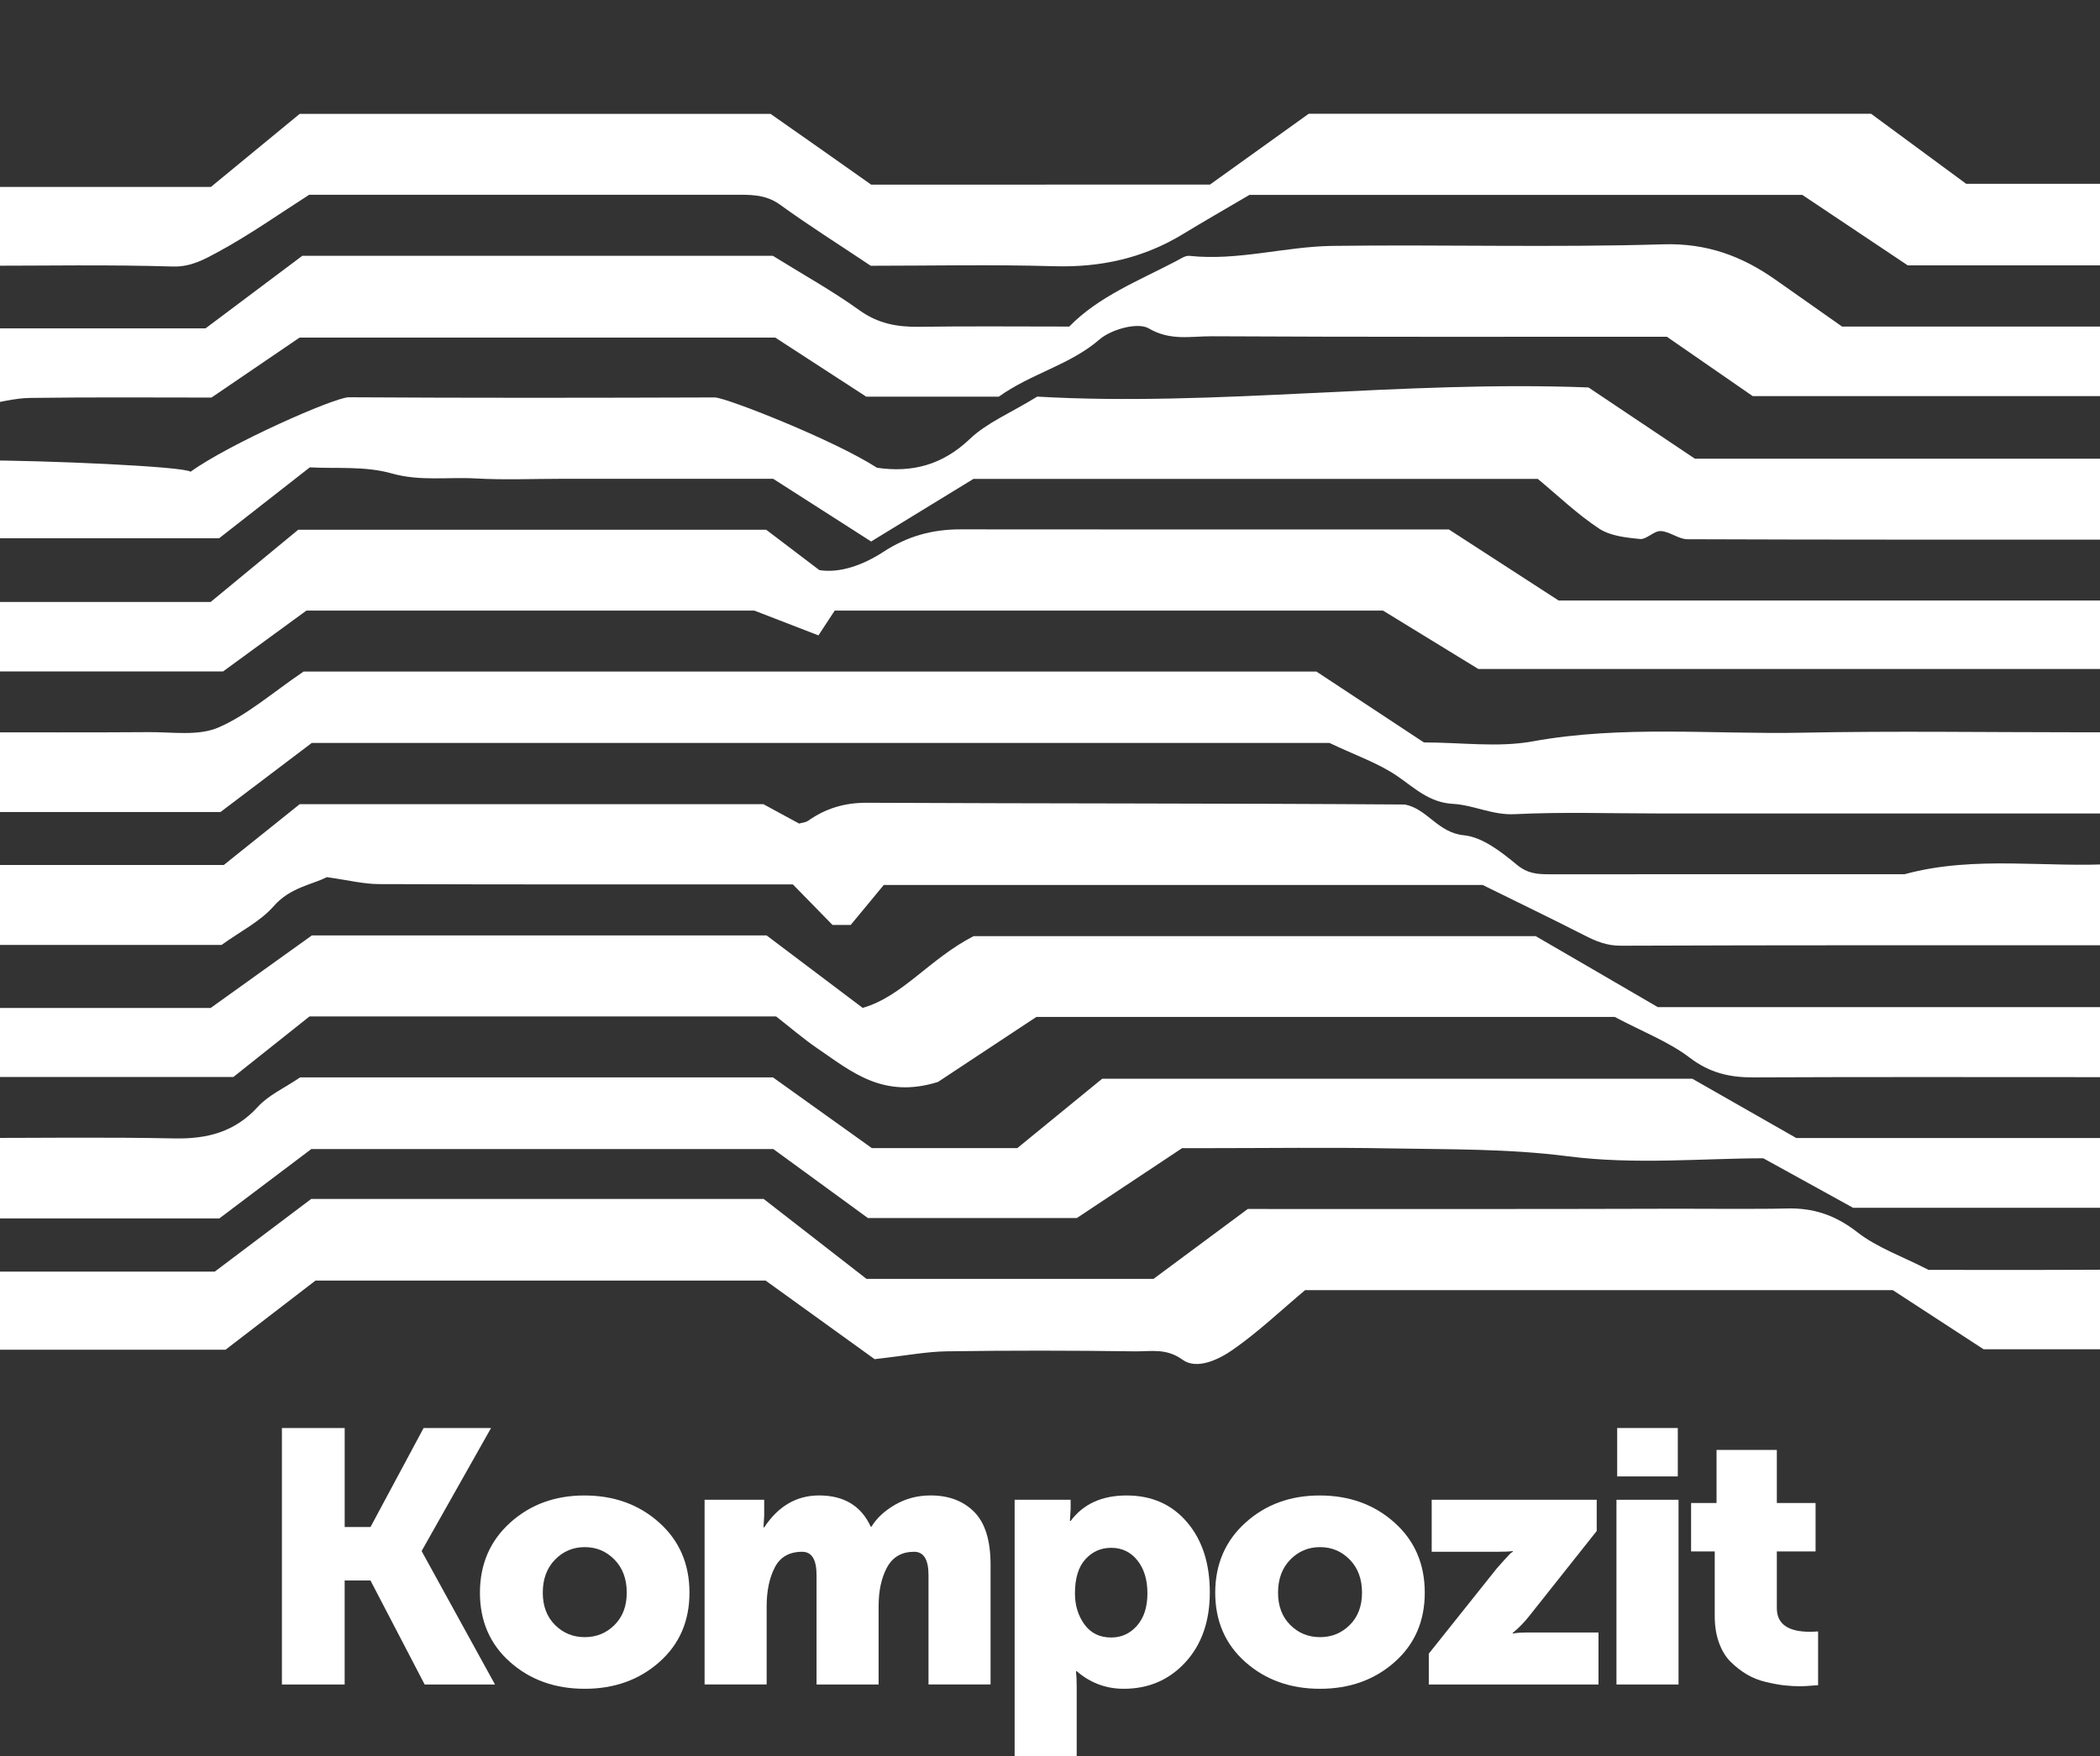
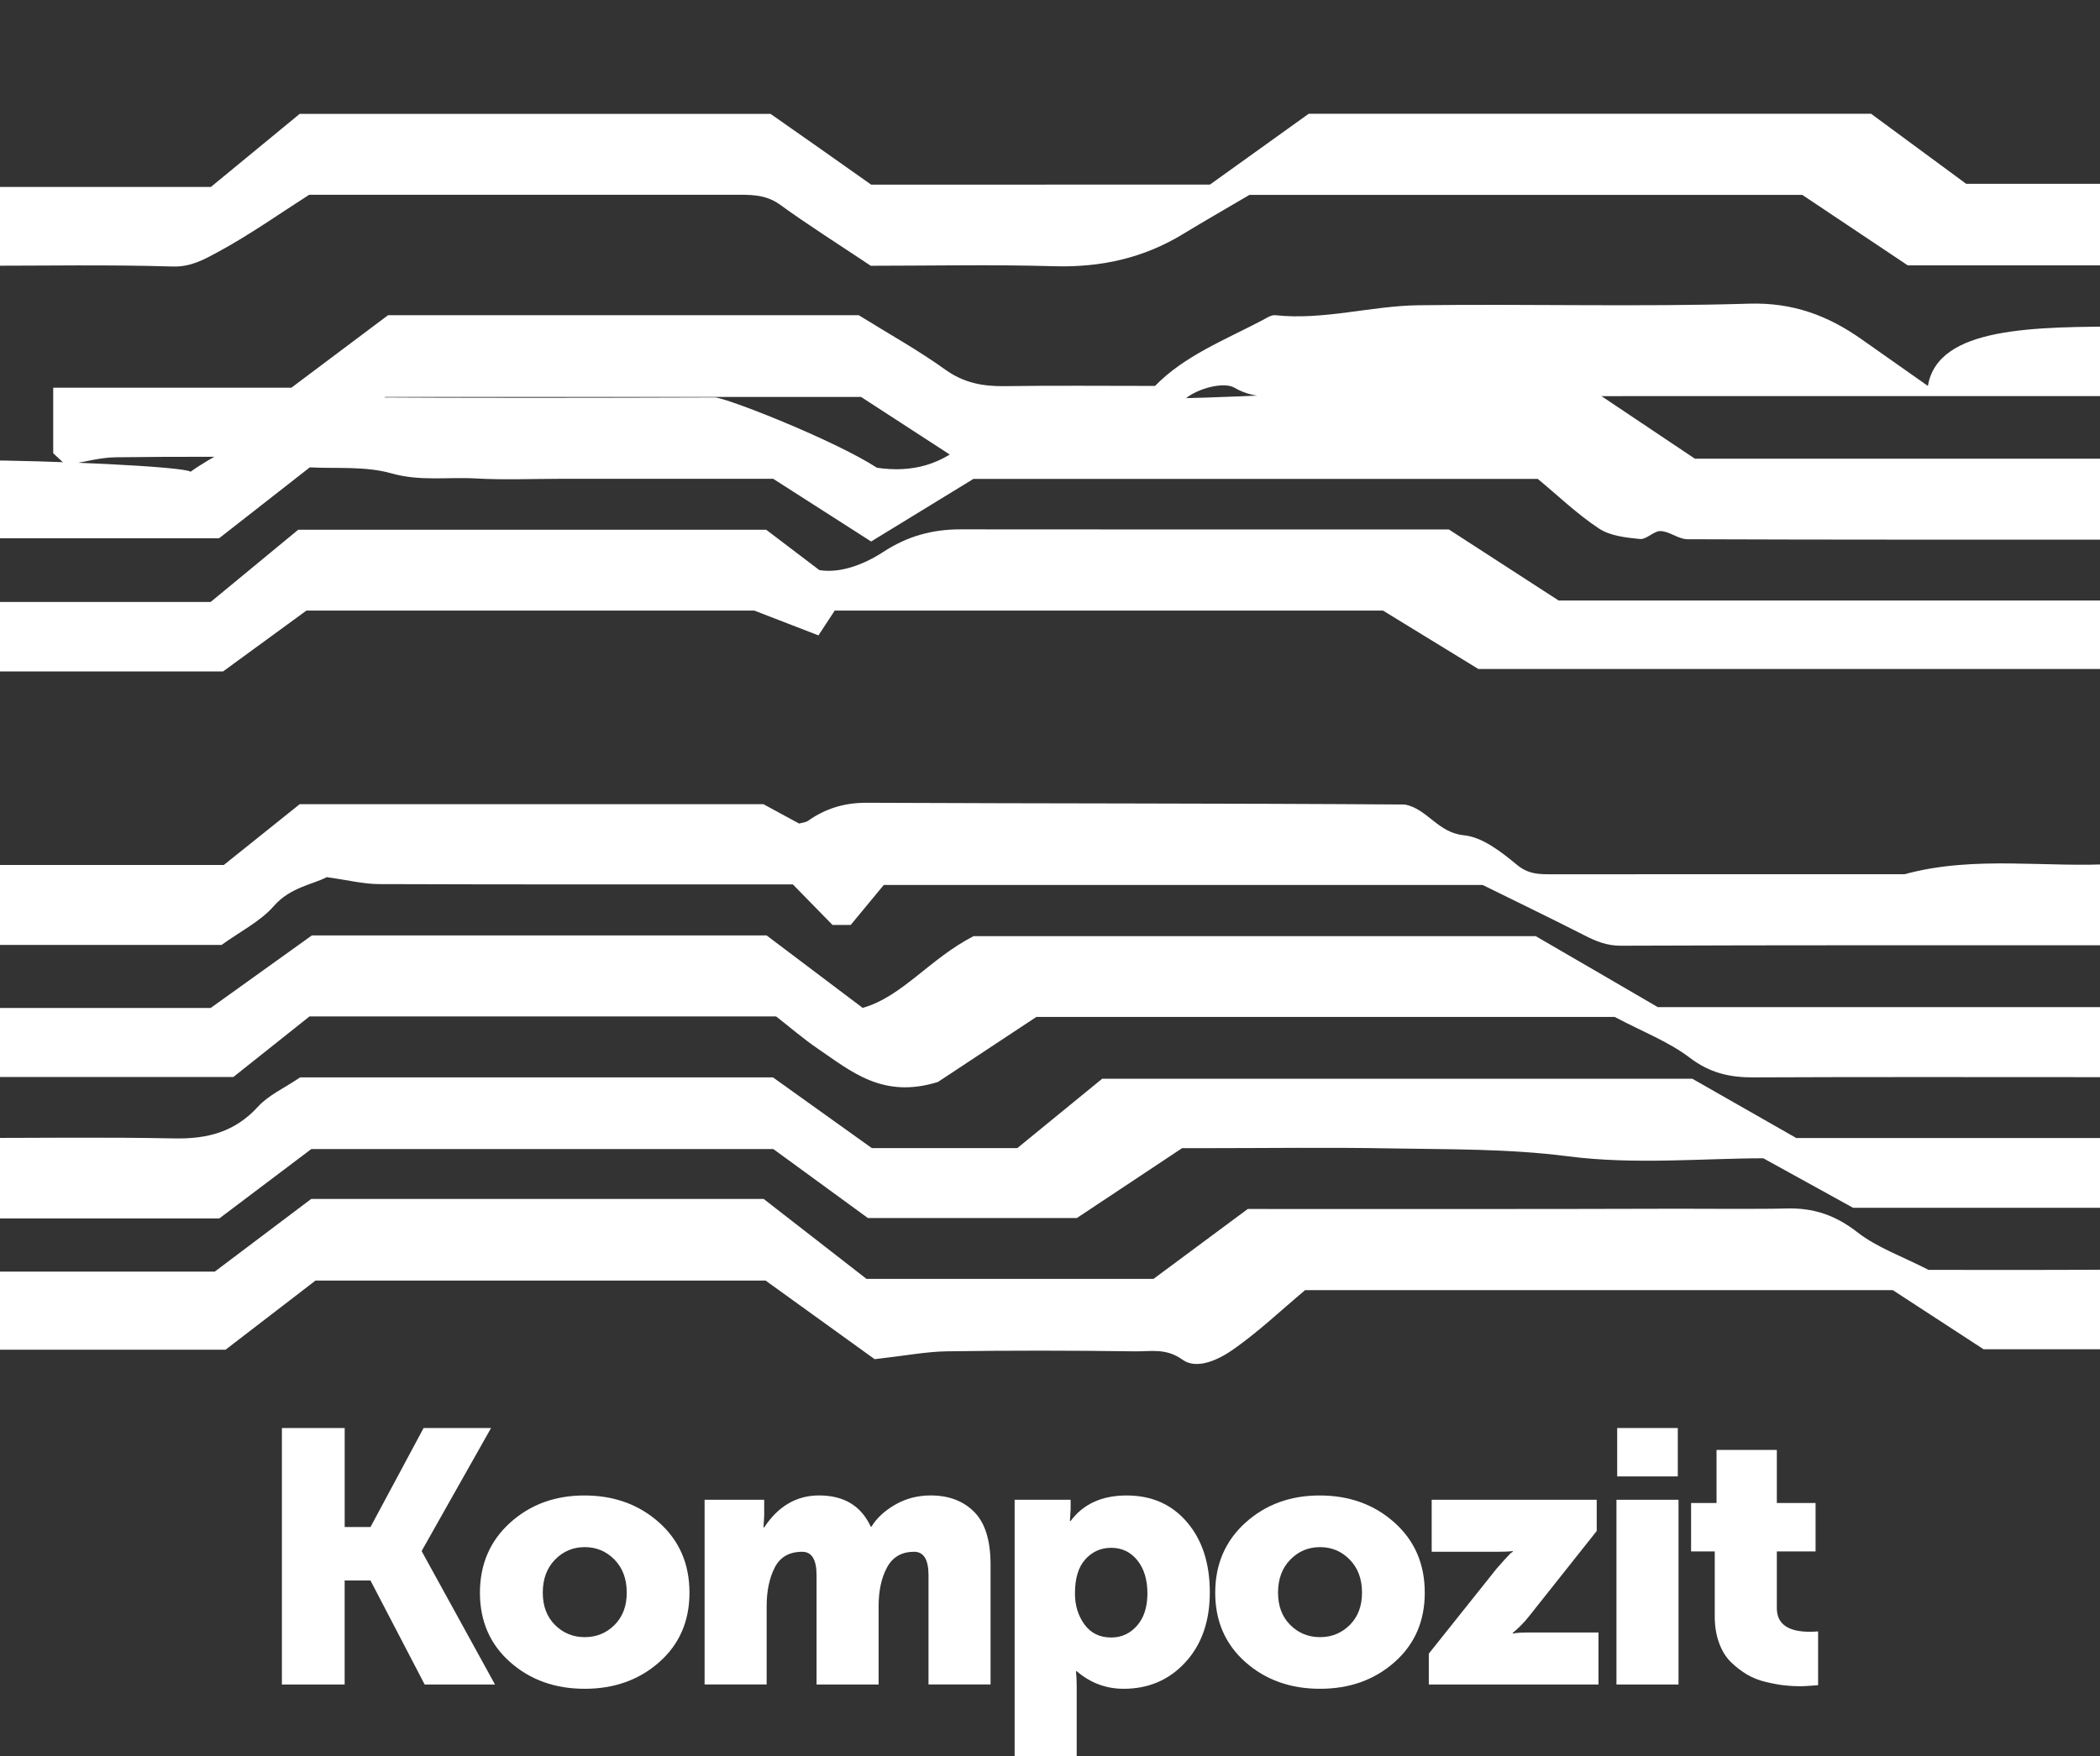
<svg xmlns="http://www.w3.org/2000/svg" xmlns:xlink="http://www.w3.org/1999/xlink" id="Layer_1" x="0px" y="0px" viewBox="0 0 640.2 535.53" style="enable-background:new 0 0 640.2 535.53;" xml:space="preserve">
  <rect x="0" y="0" width="640.2" height="535.53" fill="#333333" stroke="none" />
  <style type="text/css"> .st0{clip-path:url(#SVGID_00000000942529013287766110000010205137475131522740_);fill:#FFFFFF;} .st1{fill:#FFFFFF;} </style>
  <g>
    <g>
      <defs>
        <rect id="SVGID_1_" width="640.2" height="508.2" />
      </defs>
      <clipPath id="SVGID_00000168835021727661400920000017615294587097625990_">
        <use xlink:href="#SVGID_1_" style="overflow:visible;" />
      </clipPath>
      <path style="clip-path:url(#SVGID_00000168835021727661400920000017615294587097625990_);fill:#FFFFFF;" d="M484.27,118.15 c10.54,7.06,21.08,14.12,32.43,21.72c42.24,0,85.61,0,128.91,0c1.53,1.52,2.99,2.98,4.78,4.77c-1.59,6.3,3.22,14.18-5.03,19.91 c-43.26,0-87.1,0.05-130.95-0.12c-2.71-0.01-5.39-2.38-8.14-2.49c-2.07-0.09-4.32,2.62-6.32,2.42c-4.27-0.42-9.09-0.94-12.5-3.2 c-6.63-4.38-12.44-9.98-18.65-15.13c-57.77,0-115.61,0-172.04,0c-10.91,6.67-20.81,12.73-31.19,19.09 c-9.81-6.29-19.59-12.54-29.86-19.12c-21.04,0-42.72,0-64.4,0c-8.78,0-17.58,0.39-26.34-0.11c-8.5-0.48-16.91,0.93-25.61-1.54 c-8.11-2.3-17.14-1.39-24.91-1.84c-9.7,7.58-18.64,14.58-27.65,21.62c-25.39,0-50.55,0-77.03,0c1.04-7.92-3-16.5,3.51-23.76 c20.59,0,62.84,1.86,64.81,3.48c11.87-8.57,44-22.74,48.24-22.71c37.19,0.23,74.38,0.18,111.57,0.05 c3.27-0.01,36.11,12.85,49.45,21.44c10.52,1.56,19.89-0.74,28.31-8.78c5.15-4.92,12.24-7.82,20.55-12.91 C370.57,124.08,427.33,115.92,484.27,118.15z" />
      <path style="clip-path:url(#SVGID_00000168835021727661400920000017615294587097625990_);fill:#FFFFFF;" d="M368.86,56.29 c10.06-7.22,19.68-14.12,30.11-21.6c56.59,0,114.43,0,171.44,0c9.7,7.15,18.85,13.88,28.99,21.36c14.71,0,30.58,0,45.9,0 c1.64,1.63,2.73,2.72,4.36,4.35c0,4.94,0,10.48,0,16.53c-0.96,0.95-2.42,2.41-4,3.99c-21.54,0-43.2,0-64.07,0 c-11.04-7.38-21.58-14.42-32.16-21.5c-56.77,0-113.58,0-168.51,0c-7.66,4.51-13.97,8.11-20.17,11.89 c-12.1,7.39-25.14,10.28-39.35,9.87c-19.09-0.55-38.2-0.14-55.95-0.14c-9.89-6.61-18.99-12.35-27.69-18.65 c-4.52-3.27-9.32-3-14.28-3c-42.87,0-85.74,0-129.22,0C85.31,65.1,76.2,71.57,66.44,76.85c-4.02,2.17-8.21,4.59-13.74,4.42 c-19.56-0.6-39.14-0.23-58.32-0.23c-1.49-1.49-2.58-2.58-4.17-4.16c0-6.03,0-12.59,0-19.87c24.73,0,49.85,0,74.08,0 c9.4-7.74,17.92-14.75,27.08-22.29c47.51,0,96.04,0,143.53,0c5.5,3.86,10.35,7.25,15.19,10.65c4.85,3.41,9.69,6.84,15.49,10.93 C299.28,56.29,334.4,56.29,368.86,56.29z" />
      <path style="clip-path:url(#SVGID_00000168835021727661400920000017615294587097625990_);fill:#FFFFFF;" d="M65.47,387.76 c9.83-7.41,19.29-14.54,29.4-22.16c45.41,0,91.87,0,137.94,0c10.42,8.1,20.6,16.01,31.36,24.38c28.12,0,56.94,0,87.48,0 c8.2-6.09,17.68-13.11,28.74-21.32c42.26,0,86.58,0.06,130.91-0.08c4.79-0.01,26.77,0.14,33.05-0.07c8.41-0.28,15.18,2,21.92,7.27 c5.94,4.63,13.46,7.24,21.67,11.45c15.91,0,33.42,0.05,50.93-0.04c4.18-0.02,8.31-0.35,11.02,4.72c0,5.89,0,12.43,0,19.52 c-14.97,0-29.81,0-45.19,0c-8.73-5.69-18.09-11.78-27.66-18.02c-59.59,0-119.48,0-179.18,0c-7.39,6.2-14.32,12.81-22.1,18.22 c-4.29,2.98-10.91,6.14-15.26,2.99c-5.03-3.63-9.71-2.48-14.5-2.55c-19.1-0.27-38.2-0.29-57.3-0.01 c-6.31,0.09-12.61,1.33-22.06,2.4c-9.42-6.79-21.25-15.32-33.24-23.97c-45.27,0-90.65,0-137.22,0 c-8.53,6.56-17.89,13.76-27.43,21.09c-25.86,0-52.05,0-78.63,0c0-6.91,0-13.45,0-20.12c0.98-0.98,2.08-2.07,3.71-3.7 C17.41,387.76,41.53,387.76,65.47,387.76z" />
-       <path style="clip-path:url(#SVGID_00000168835021727661400920000017615294587097625990_);fill:#FFFFFF;" d="M649.88,99.59 c0,7.64,0,14.19,0,21.19c-38.42,0-76.52,0-115.57,0c-7.99-5.53-16.84-11.65-26.16-18.1c-45.79,0-92.28,0.11-138.78-0.14 c-6.3-0.03-12.58,1.48-19.19-2.41c-3.32-1.95-11.4,0.29-14.96,3.36c-9.06,7.84-20.81,10.36-30.72,17.46c-12.83,0-26.19,0-40.43,0 c-8.59-5.58-17.94-11.65-27.73-18.01c-48.04,0-96.53,0-145.01,0c-8.39,5.71-16.89,11.5-26.86,18.29c-17.25,0-36.3-0.15-55.33,0.11 c-4.78,0.06-9.54,1.43-15.23,2.35c-0.61-0.57-2.08-1.94-3.85-3.59c0-6.31,0-12.86,0-19.97c24.24,0,48.38,0,72.6,0 c9.68-7.26,19.16-14.38,29.49-22.12c47.16,0,95.7,0,143.47,0c9.23,5.73,18.17,10.69,26.41,16.61c5.66,4.07,11.49,5.12,18.13,5.03 c14.98-0.22,29.96-0.07,45.81-0.07c8.85-9.12,21.13-13.96,32.68-20.01c1.26-0.66,2.7-1.69,3.96-1.55 c14.77,1.59,29.11-2.85,43.67-3.04c33.58-0.44,67.18,0.54,100.73-0.48c13.36-0.41,24.08,3.61,34.38,10.88 c6.78,4.79,13.57,9.55,20.18,14.2C590.78,99.59,619.71,99.59,649.88,99.59z" />
+       <path style="clip-path:url(#SVGID_00000168835021727661400920000017615294587097625990_);fill:#FFFFFF;" d="M649.88,99.59 c0,7.64,0,14.19,0,21.19c-38.42,0-76.52,0-115.57,0c-45.79,0-92.28,0.11-138.78-0.14 c-6.3-0.03-12.58,1.48-19.19-2.41c-3.32-1.95-11.4,0.29-14.96,3.36c-9.06,7.84-20.81,10.36-30.72,17.46c-12.83,0-26.19,0-40.43,0 c-8.59-5.58-17.94-11.65-27.73-18.01c-48.04,0-96.53,0-145.01,0c-8.39,5.71-16.89,11.5-26.86,18.29c-17.25,0-36.3-0.15-55.33,0.11 c-4.78,0.06-9.54,1.43-15.23,2.35c-0.61-0.57-2.08-1.94-3.85-3.59c0-6.31,0-12.86,0-19.97c24.24,0,48.38,0,72.6,0 c9.68-7.26,19.16-14.38,29.49-22.12c47.16,0,95.7,0,143.47,0c9.23,5.73,18.17,10.69,26.41,16.61c5.66,4.07,11.49,5.12,18.13,5.03 c14.98-0.22,29.96-0.07,45.81-0.07c8.85-9.12,21.13-13.96,32.68-20.01c1.26-0.66,2.7-1.69,3.96-1.55 c14.77,1.59,29.11-2.85,43.67-3.04c33.58-0.44,67.18,0.54,100.73-0.48c13.36-0.41,24.08,3.61,34.38,10.88 c6.78,4.79,13.57,9.55,20.18,14.2C590.78,99.59,619.71,99.59,649.88,99.59z" />
      <path style="clip-path:url(#SVGID_00000168835021727661400920000017615294587097625990_);fill:#FFFFFF;" d="M421.62,186.19 c-55.35,0-110.59,0-167.15,0c-1.16,1.77-2.84,4.33-4.96,7.56c-6.32-2.44-11.59-4.48-19.55-7.56c-43.39,0-89.85,0-136.55,0 c-8.2,5.99-16.54,12.08-25.4,18.55c-25.01,0-50.82,0-77.54,0c-1.59-6.78-0.11-13.76-1.03-21.19c26.01,0,51.17,0,74.79,0 c9.69-7.99,18.2-15.02,26.69-22.02c47.45,0,94.92,0,142.65,0c5.01,3.8,10.14,7.7,16.21,12.31c6.39,1.04,13.55-1.67,19.49-5.54 c7.41-4.84,14.97-6.89,23.55-6.88c50.08,0.06,100.16,0.03,148.88,0.03c11.58,7.5,22.19,14.37,33.45,21.66 c57.59,0,115.8,0,174.53,0c0,7,0,13.56,0,20.88c-65.9,0-132.3,0-199.01,0C441.74,198.52,432.24,192.7,421.62,186.19z" />
      <path style="clip-path:url(#SVGID_00000168835021727661400920000017615294587097625990_);fill:#FFFFFF;" d="M645.41,263.37 c1.51,1.5,2.6,2.6,4.25,4.23c0,4.92,0,10.46,0,16.56c-0.91,0.9-2.37,2.35-4.12,4.09c-50.27,0-100.84-0.07-151.41,0.13 c-4.28,0.02-7.58-1.36-11.14-3.18c-9.8-5.01-19.72-9.78-30.98-15.34c-59.23,0-120.11,0-182.59,0c-3.09,3.74-6.99,8.46-10.08,12.19 c-3.33,0-4.88,0-5.54,0c-4.67-4.78-8.92-9.14-12.09-12.37c-43.59,0-84.89,0.06-126.19-0.09c-4.77-0.02-9.54-1.24-15.89-2.12 c-4.27,2.24-11.15,3.09-16.13,8.79c-4.11,4.71-10.18,7.71-15.95,11.88c-24.87,0-50.66,0-77.13,0c0-6.98,0-13.89,0-20.69 c1.24-1.23,2.33-2.33,3.7-3.69c24.44,0,49.15,0,74.11,0c7.37-5.9,14.75-11.82,23.14-18.54c46,0,93.43,0,141.36,0 c3.29,1.79,7.08,3.85,10.88,5.91c0.92-0.27,1.99-0.33,2.74-0.85c5.4-3.77,11.08-5.52,17.93-5.49 c54.74,0.26,109.47,0.15,164.01,0.53c6.87,1.33,10.01,8.6,17.99,9.38c5.68,0.56,11.42,5.08,16.16,9c3.22,2.67,6.19,2.89,9.74,2.89 c36.15-0.02,72.29-0.01,108.44-0.01C602.13,260.7,624.08,264.78,645.41,263.37z" />
      <path style="clip-path:url(#SVGID_00000168835021727661400920000017615294587097625990_);fill:#FFFFFF;" d="M505.38,307.1 c46.91,0,95.38,0,144.33,0c0,6.8,0,13.36,0,21.36c-3.54,0-7.48,0-11.42,0c-34.6,0-69.21-0.09-103.81,0.07 c-7.21,0.03-13.27-1.37-19.32-5.98c-6.4-4.88-14.25-7.87-22.9-12.45c-58.12,0-117.98,0-176.32,0 c-11.53,7.62-22.1,14.6-29.99,19.82c-16.81,5.27-26.49-3.26-36.64-10.15c-4.47-3.04-8.58-6.62-12.7-9.82c-47.8,0-95.3,0-142.26,0 c-7.76,6.17-15.19,12.09-23.2,18.46c-25.97,0-52.81,0-80.77,0c-0.21-3.2-0.53-6.54-0.63-9.88c-0.11-3.54-0.03-7.08-0.03-11.16 c25.62,0,50.78,0,74.5,0c10.83-7.76,20.45-14.66,30.86-22.13c45.24,0,91.7,0,138.62,0c9.19,6.93,18.65,14.06,29.3,22.1 c12.12-3.47,20.31-14.91,33.79-21.87c55.54,0,113.3,0,171.39,0C479.53,292.04,491.21,298.84,505.38,307.1z" />
-       <path style="clip-path:url(#SVGID_00000168835021727661400920000017615294587097625990_);fill:#FFFFFF;" d="M645.55,223.3 c1.57,1.56,3.03,3.02,4.57,4.56c0,5.05,0,10.18,0,15.81c-1.25,1.05-2.82,2.37-5.19,4.38c-45.89,0-92.83,0-139.77,0 c-14.46,0-28.95-0.5-43.38,0.22c-6.79,0.34-12.57-2.8-18.88-3.15c-7.1-0.39-11.49-4.7-16.79-8.37 c-5.83-4.03-12.82-6.39-20.81-10.2c-102.49,0-206.79,0-310.26,0c-9.88,7.48-19.31,14.62-27.83,21.07c-26.44,0-51.6,0-77.12,0 c0-7.99,0-15.57,0-24.32c18.44,0,36.88,0.09,55.32-0.05c7.1-0.05,14.98,1.23,21.09-1.38c8.86-3.8,16.44-10.58,26.05-17.09 c102.19,0,206.52,0,308.77,0c12.02,7.93,22.61,14.91,32.76,21.61c11.46,0,22.59,1.6,33.09-0.31c27.45-4.99,54.98-2.1,82.45-2.66 c27.88-0.56,55.78-0.12,83.67-0.12C637.42,223.3,641.54,223.3,645.55,223.3z" />
      <path style="clip-path:url(#SVGID_00000168835021727661400920000017615294587097625990_);fill:#FFFFFF;" d="M645.55,347.02 c2.17,2.16,3.27,3.26,4.25,4.24c0,5.64,0,11.16,0,17.03c-28.17,0-55.95,0-84.88,0c-7.82-4.31-16.67-9.19-27.36-15.09 c-18.26,0-39.17,2.02-59.49-0.6c-18.29-2.36-36.37-2.09-54.56-2.42c-18.58-0.34-37.18-0.07-55.77-0.07c-2.56,0-5.11,0-7.37,0 c-10.45,6.94-20.6,13.68-32.07,21.3c-19.92,0-41.51,0-63.73,0c-8.96-6.53-18.49-13.49-28.82-21.03c-46.39,0-93.82,0-140.84,0 c-9.56,7.21-18.98,14.32-28.05,21.16c-24.42,0-48.11,0-72.47,0c-1.01-0.93-2.49-2.28-4.29-3.94c0-6.28,0-12.83,0-20.59 c20.96,0,41.97-0.3,62.98,0.13c10.09,0.21,18.51-1.94,25.56-9.67c3.2-3.51,7.95-5.62,12.86-8.94c47.38,0,95.89,0,144.14,0 c9.77,6.99,19.4,13.88,30.14,21.56c13.82,0,29.31,0,44.36,0c8.42-6.88,16.57-13.55,25.87-21.15c58.78,0,119.06,0,179.9,0 c9.84,5.61,20.3,11.58,31.7,18.08C579.43,347.02,612.47,347.02,645.55,347.02z" />
    </g>
    <g>
      <path class="st1" d="M85.94,435.45h19.14v30.19h7.87l16.19-30.19h20.56l-21.11,37.41v0.22l22.31,40.58h-21.44l-16.52-31.72h-7.87 v31.72H85.94V435.45z" />
      <path class="st1" d="M155.51,464.33c6.13-5.54,13.67-8.31,22.64-8.31c9.04,0,16.64,2.75,22.8,8.26 c6.16,5.51,9.24,12.63,9.24,21.38c0,8.68-3.06,15.73-9.19,21.16c-6.13,5.43-13.71,8.15-22.75,8.15s-16.62-2.72-22.75-8.15 c-6.12-5.43-9.19-12.49-9.19-21.16C146.33,476.98,149.39,469.87,155.51,464.33z M169.19,495.5c2.48,2.48,5.51,3.72,9.08,3.72 s6.6-1.24,9.08-3.72c2.48-2.48,3.72-5.76,3.72-9.84c0-4.16-1.24-7.51-3.72-10.06c-2.48-2.55-5.51-3.83-9.08-3.83 s-6.6,1.28-9.08,3.83c-2.48,2.55-3.72,5.91-3.72,10.06C165.47,489.74,166.71,493.02,169.19,495.5z" />
      <path class="st1" d="M214.81,457.33h18.16v4.92l-0.22,3.5h0.22c4.3-6.49,9.88-9.74,16.73-9.74c7.58,0,12.83,3.17,15.75,9.52h0.22 c1.6-2.62,4.03-4.87,7.27-6.73c3.25-1.86,6.84-2.79,10.77-2.79c5.54,0,9.97,1.68,13.29,5.03c3.32,3.35,4.98,8.72,4.98,16.08v36.53 h-18.92V480.3c0-4.74-1.46-7.11-4.38-7.11c-3.79,0-6.54,1.59-8.26,4.76s-2.57,7.13-2.57,11.87v23.84h-18.92V480.3 c0-4.74-1.46-7.11-4.38-7.11c-3.94,0-6.73,1.61-8.37,4.81c-1.64,3.21-2.46,7.15-2.46,11.81v23.84h-18.92V457.33z" />
      <path class="st1" d="M309.33,457.33h17.06v2.85l-0.22,3.61h0.22c3.86-5.18,9.55-7.77,17.06-7.77c7.66,0,13.8,2.72,18.43,8.15 s6.94,12.56,6.94,21.38c0,8.82-2.48,15.93-7.44,21.33c-4.96,5.4-11.23,8.09-18.81,8.09c-5.4,0-10.17-1.79-14.33-5.36h-0.22 c0.15,1.31,0.22,2.92,0.22,4.81v21.11h-18.92V457.33z M330.6,495.34c1.93,2.66,4.65,3.99,8.15,3.99c3.14,0,5.76-1.2,7.88-3.61 c2.11-2.41,3.17-5.69,3.17-9.85c0-4.15-1.02-7.51-3.06-10.06c-2.04-2.55-4.71-3.83-7.99-3.83c-3.13,0-5.76,1.16-7.87,3.5 c-2.12,2.33-3.17,5.8-3.17,10.39C327.7,489.52,328.67,492.67,330.6,495.34z" />
      <path class="st1" d="M379.67,464.33c6.13-5.54,13.67-8.31,22.64-8.31c9.04,0,16.64,2.75,22.8,8.26 c6.16,5.51,9.24,12.63,9.24,21.38c0,8.68-3.06,15.73-9.19,21.16c-6.13,5.43-13.71,8.15-22.75,8.15s-16.62-2.72-22.75-8.15 c-6.12-5.43-9.19-12.49-9.19-21.16C370.48,476.98,373.55,469.87,379.67,464.33z M393.34,495.5c2.48,2.48,5.51,3.72,9.08,3.72 s6.6-1.24,9.08-3.72c2.48-2.48,3.72-5.76,3.72-9.84c0-4.16-1.24-7.51-3.72-10.06c-2.48-2.55-5.51-3.83-9.08-3.83 s-6.6,1.28-9.08,3.83c-2.48,2.55-3.72,5.91-3.72,10.06C389.62,489.74,390.86,493.02,393.34,495.5z" />
      <path class="st1" d="M435.58,504.25l20.67-25.92c0.88-1.02,1.72-1.97,2.52-2.84c0.8-0.87,1.39-1.49,1.75-1.86l0.66-0.44v-0.22 c-0.95,0.15-2.59,0.22-4.92,0.22h-19.8v-15.86h50.31v9.52l-20.56,25.92c-0.8,1.02-1.62,1.95-2.46,2.79 c-0.84,0.84-1.48,1.44-1.92,1.8l-0.66,0.55v0.22c0.95-0.22,2.62-0.33,5.03-0.33h21.11v15.86h-51.73V504.25z" />
      <path class="st1" d="M492.79,457.33h18.92v56.33h-18.92V457.33z M493.01,435.45h18.48v14.76h-18.48V435.45z" />
      <path class="st1" d="M522.76,473.08h-7.22v-14.76h7.76v-16.19h18.38v16.19h11.81v14.76h-11.81v17.28c0,4.81,3.35,7.22,10.06,7.22 c0.87,0,1.71-0.04,2.52-0.11v16.4c-2.85,0.22-4.56,0.33-5.14,0.33c-1.75,0-3.45-0.09-5.09-0.27c-1.64-0.18-3.54-0.53-5.69-1.04 c-2.15-0.51-4.08-1.28-5.8-2.3s-3.34-2.28-4.87-3.77c-1.53-1.49-2.73-3.45-3.61-5.85c-0.87-2.41-1.31-5.11-1.31-8.09V473.08z" />
    </g>
  </g>
</svg>